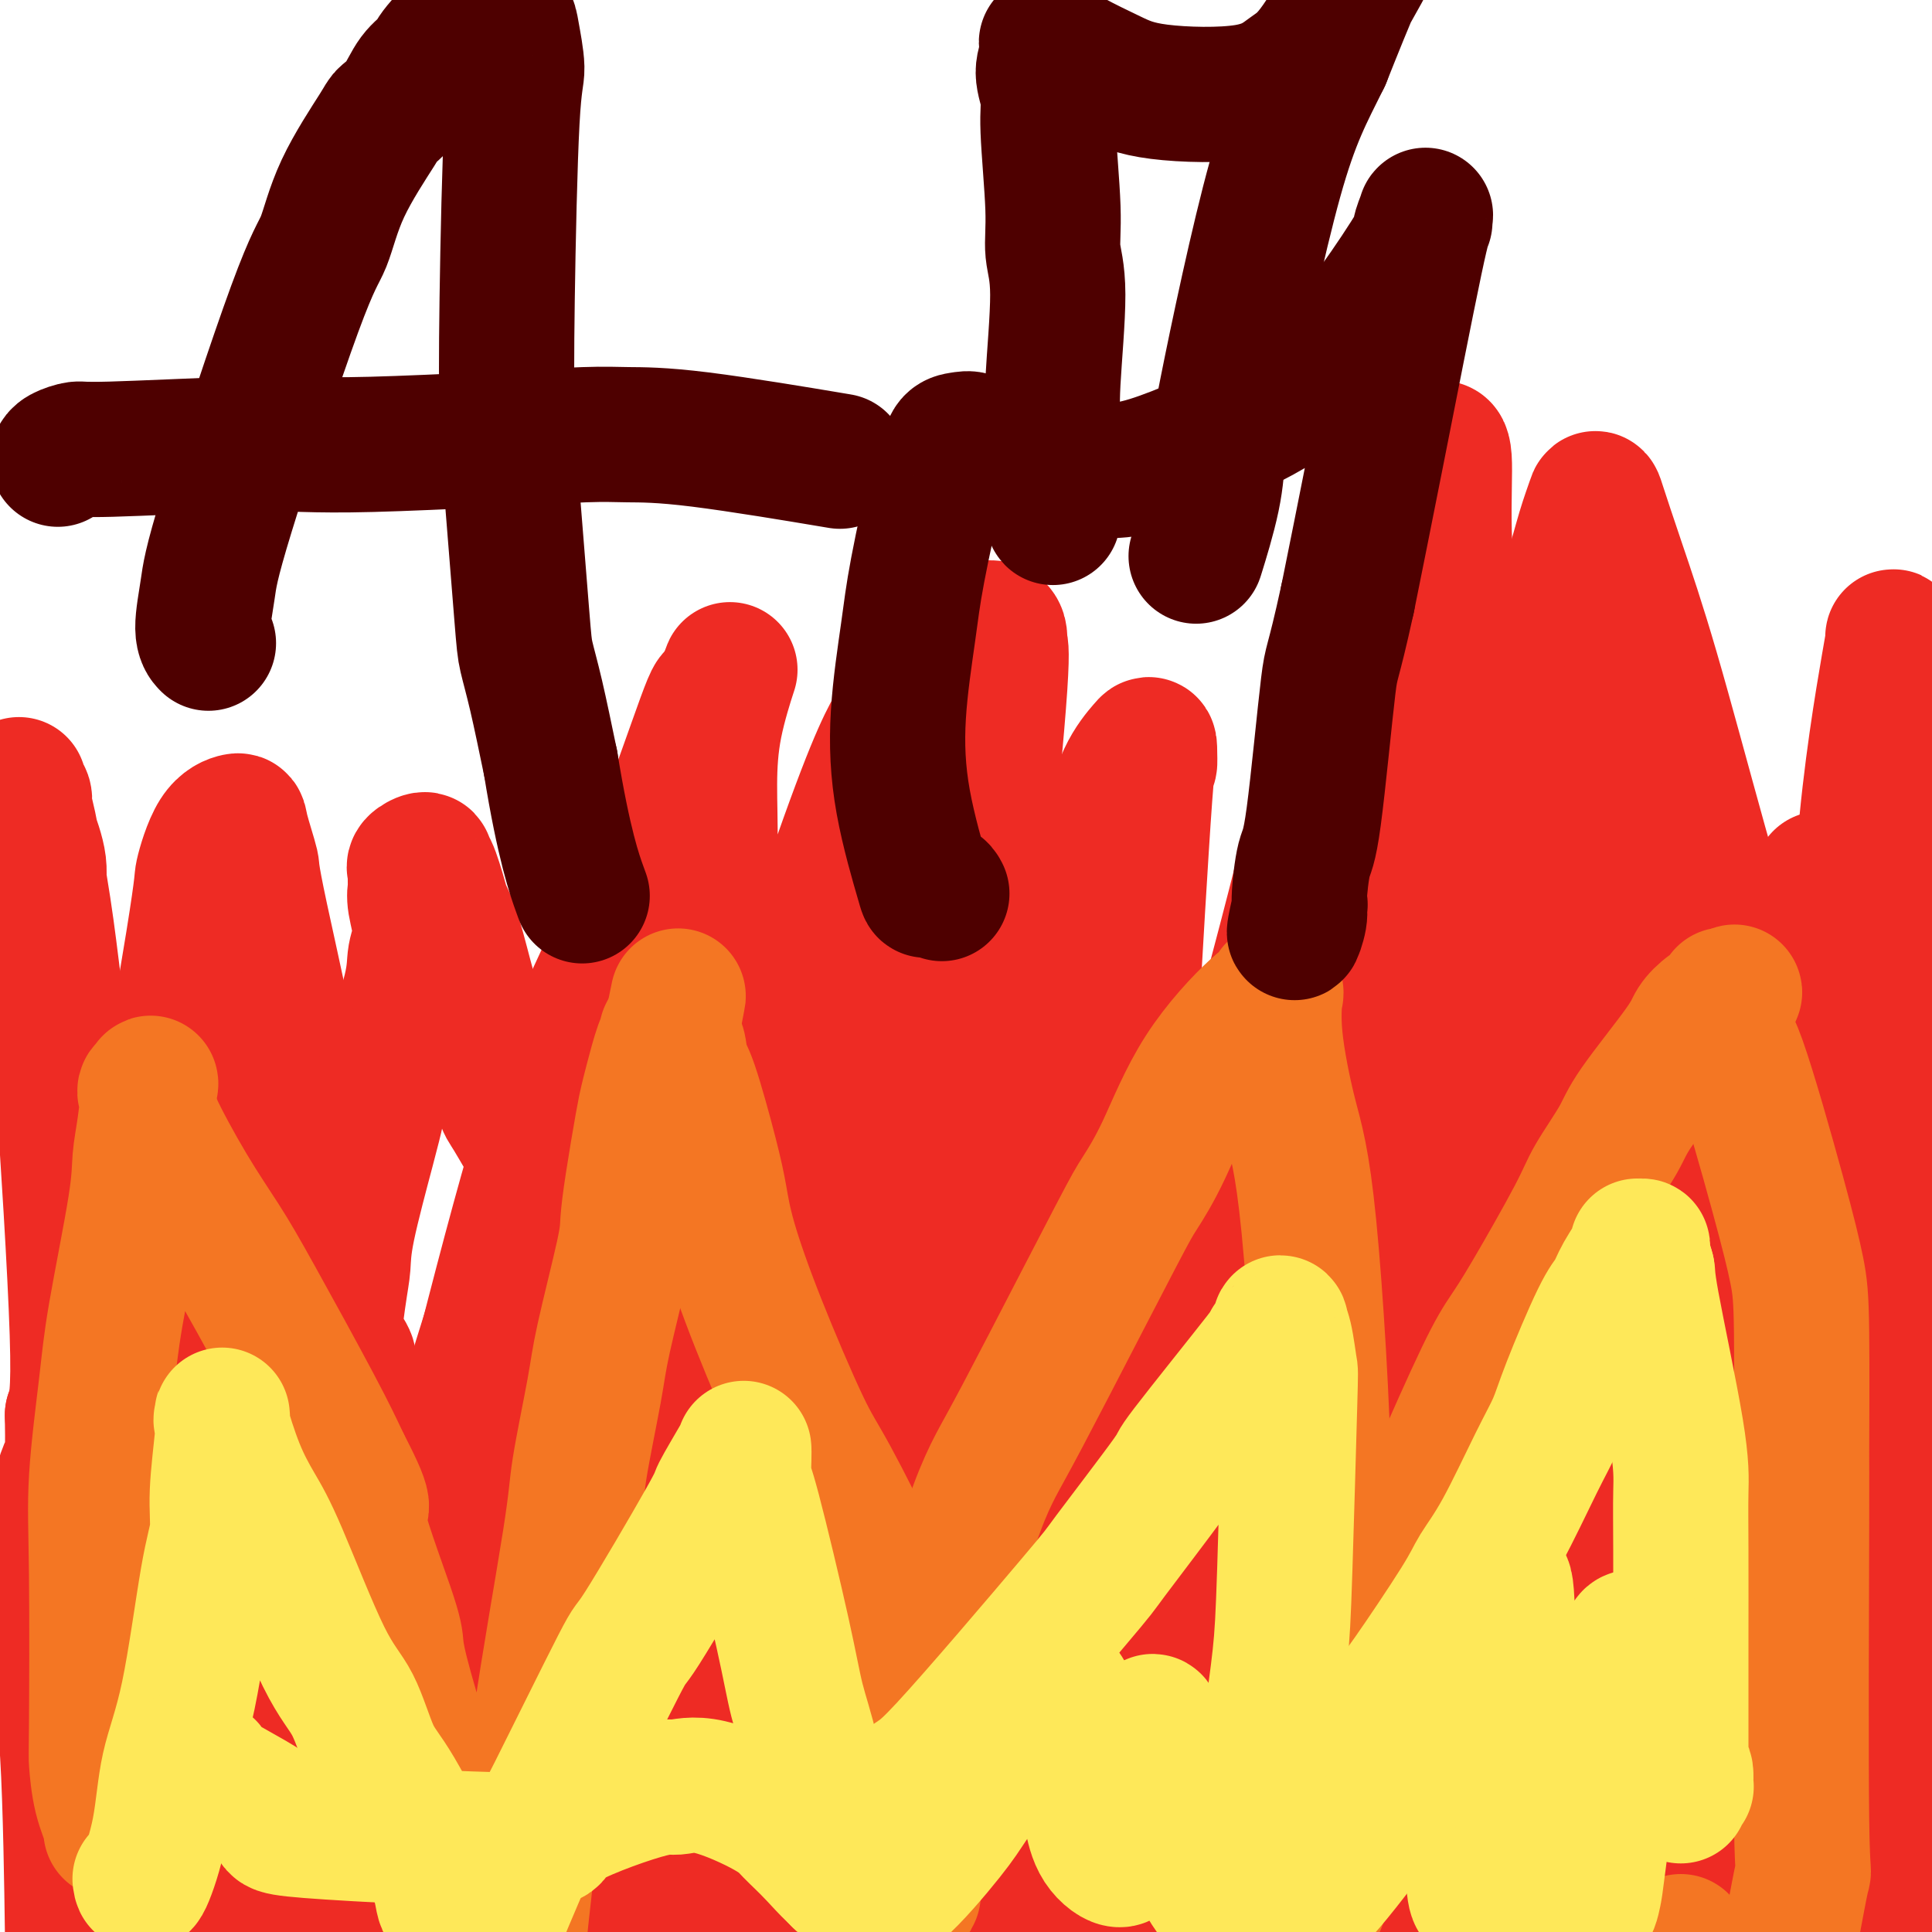
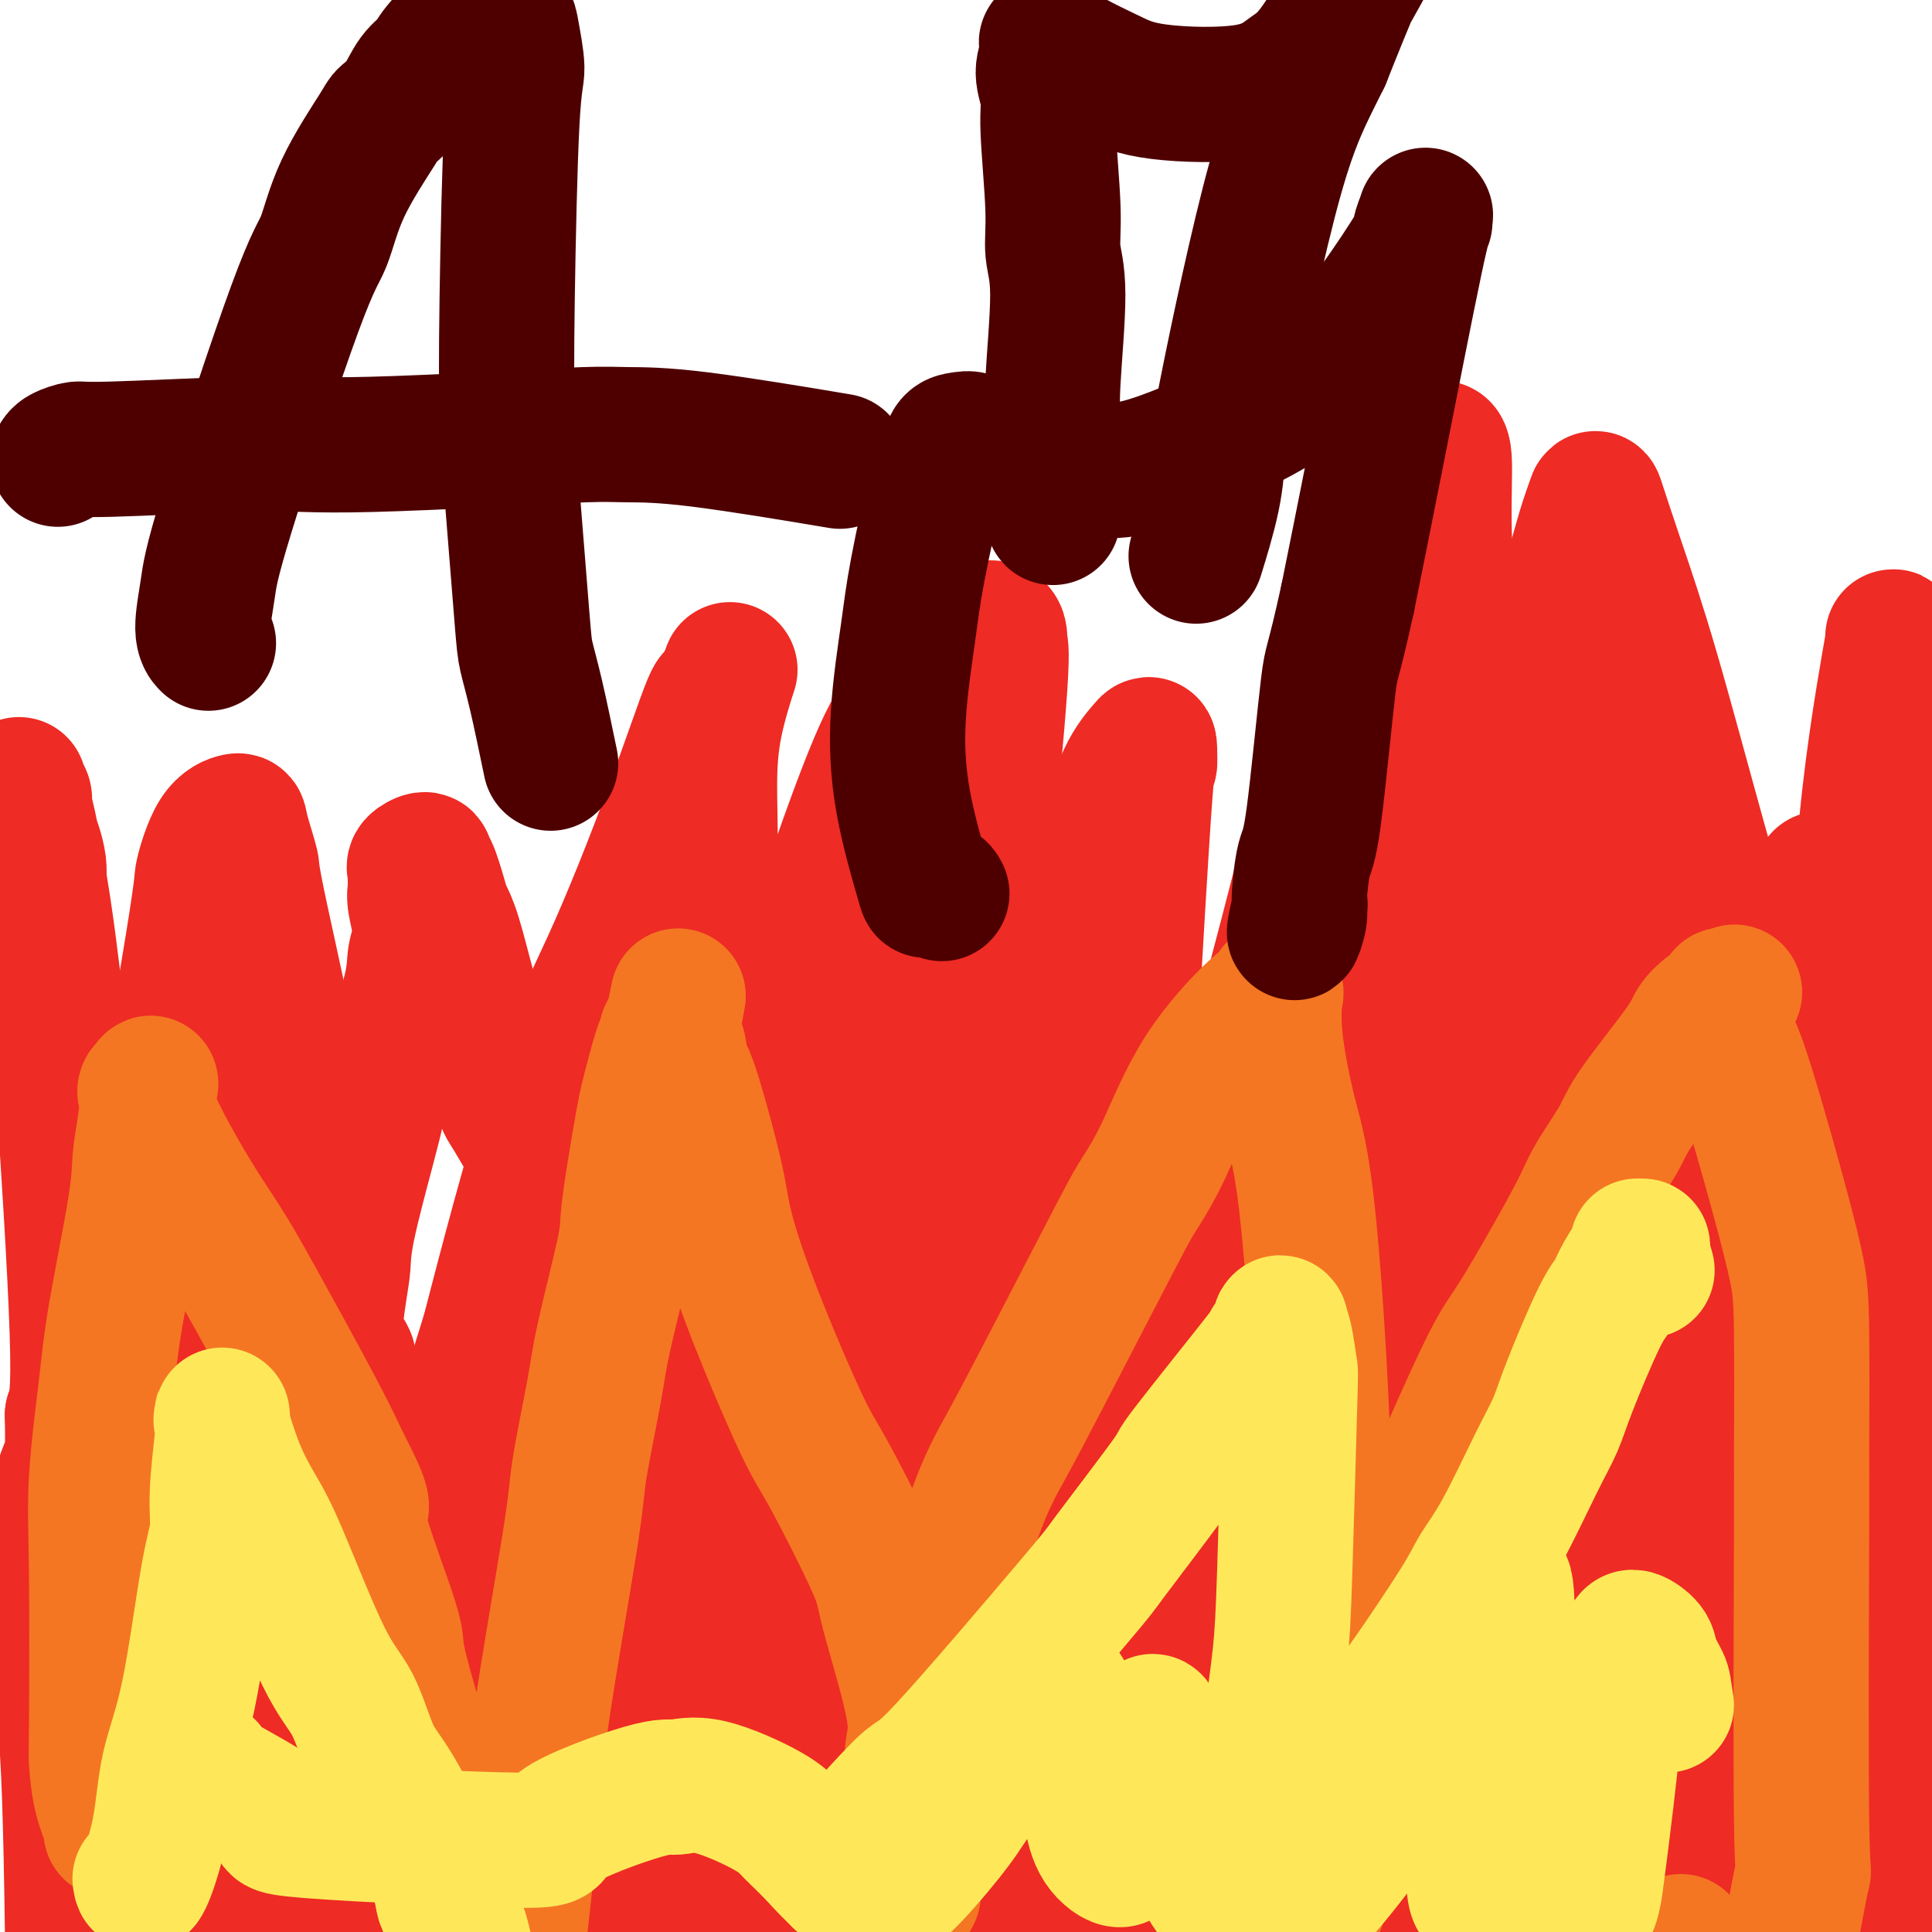
<svg xmlns="http://www.w3.org/2000/svg" viewBox="0 0 400 400" version="1.1">
  <g fill="none" stroke="#EE2B24" stroke-width="28" stroke-linecap="round" stroke-linejoin="round">
    <path d="M16,395c0.030,0.006 0.059,0.011 0,0c-0.059,-0.011 -0.207,-0.040 0,-1c0.207,-0.960 0.768,-2.853 1,-3c0.232,-0.147 0.133,1.451 1,-9c0.867,-10.451 2.700,-32.951 4,-50c1.300,-17.049 2.069,-28.648 3,-39c0.931,-10.352 2.026,-19.457 5,-38c2.974,-18.543 7.828,-46.523 10,-60c2.172,-13.477 1.662,-12.450 2,-14c0.338,-1.550 1.525,-5.677 3,-8c1.475,-2.323 3.239,-2.843 4,-3c0.761,-0.157 0.518,0.050 1,2c0.482,1.950 1.689,5.643 2,7c0.311,1.357 -0.275,0.379 2,11c2.275,10.621 7.409,32.840 10,51c2.591,18.160 2.639,32.261 4,48c1.361,15.739 4.035,33.116 5,55c0.965,21.884 0.221,48.276 0,59c-0.221,10.724 0.080,5.781 0,4c-0.080,-1.781 -0.540,-0.401 -1,0c-0.460,0.401 -0.920,-0.176 0,-4c0.920,-3.824 3.219,-10.894 4,-15c0.781,-4.106 0.045,-5.247 6,-32c5.955,-26.753 18.601,-79.116 27,-109c8.399,-29.884 12.550,-37.288 17,-47c4.450,-9.712 9.198,-21.730 13,-32c3.802,-10.270 6.658,-18.791 8,-22c1.342,-3.209 1.171,-1.104 1,1" />
    <path d="M148,147c6.067,-15.915 1.734,-5.701 0,3c-1.734,8.701 -0.868,15.891 -1,25c-0.132,9.109 -1.261,20.138 -3,31c-1.739,10.862 -4.089,21.555 -7,40c-2.911,18.445 -6.385,44.640 -8,57c-1.615,12.360 -1.372,10.884 -1,12c0.372,1.116 0.874,4.825 1,6c0.126,1.175 -0.124,-0.185 0,-1c0.124,-0.815 0.621,-1.085 2,-5c1.379,-3.915 3.639,-11.476 5,-17c1.361,-5.524 1.822,-9.011 9,-32c7.178,-22.989 21.071,-65.479 29,-88c7.929,-22.521 9.893,-25.071 12,-29c2.107,-3.929 4.358,-9.237 8,-13c3.642,-3.763 8.676,-5.982 11,-6c2.324,-0.018 1.936,2.166 2,3c0.064,0.834 0.578,0.318 0,9c-0.578,8.682 -2.247,26.560 -4,40c-1.753,13.440 -3.588,22.440 -5,31c-1.412,8.560 -2.400,16.680 -4,33c-1.600,16.320 -3.812,40.842 -5,53c-1.188,12.158 -1.351,11.953 -2,14c-0.649,2.047 -1.785,6.346 -2,12c-0.215,5.654 0.489,12.664 1,16c0.511,3.336 0.827,2.999 1,3c0.173,0.001 0.201,0.340 0,1c-0.201,0.660 -0.631,1.641 0,-2c0.631,-3.641 2.324,-11.903 4,-20c1.676,-8.097 3.336,-16.028 6,-27c2.664,-10.972 6.332,-24.986 10,-39" />
    <path d="M207,257c6.900,-28.404 14.150,-55.913 18,-70c3.850,-14.087 4.300,-14.753 5,-17c0.700,-2.247 1.651,-6.075 3,-9c1.349,-2.925 3.097,-4.949 4,-6c0.903,-1.051 0.960,-1.131 1,0c0.040,1.131 0.062,3.472 0,3c-0.062,-0.472 -0.209,-3.759 -1,7c-0.791,10.759 -2.227,35.563 -3,49c-0.773,13.437 -0.885,15.506 -1,25c-0.115,9.494 -0.235,26.413 0,35c0.235,8.587 0.823,8.842 1,11c0.177,2.158 -0.059,6.220 0,8c0.059,1.780 0.411,1.279 1,0c0.589,-1.279 1.414,-3.337 2,-3c0.586,0.337 0.933,3.069 6,-13c5.067,-16.069 14.854,-50.939 21,-74c6.146,-23.061 8.651,-34.312 12,-46c3.349,-11.688 7.542,-23.814 11,-35c3.458,-11.186 6.179,-21.431 8,-26c1.821,-4.569 2.740,-3.460 3,-3c0.260,0.460 -0.141,0.272 0,0c0.141,-0.272 0.823,-0.628 1,2c0.177,2.628 -0.149,8.241 0,15c0.149,6.759 0.775,14.665 1,20c0.225,5.335 0.050,8.101 2,27c1.950,18.899 6.025,53.932 9,77c2.975,23.068 4.849,34.173 7,45c2.151,10.827 4.579,21.377 6,30c1.421,8.623 1.835,15.321 2,18c0.165,2.679 0.083,1.340 0,0" />
    <path d="M326,327c2.448,15.166 1.069,6.580 -1,-4c-2.069,-10.580 -4.829,-23.155 -7,-47c-2.171,-23.845 -3.753,-58.960 -4,-79c-0.247,-20.040 0.841,-25.005 2,-33c1.159,-7.995 2.389,-19.018 4,-27c1.611,-7.982 3.605,-12.921 5,-17c1.395,-4.079 2.192,-7.299 3,-10c0.808,-2.701 1.626,-4.883 2,-6c0.374,-1.117 0.304,-1.168 1,1c0.696,2.168 2.156,6.557 4,12c1.844,5.443 4.070,11.941 7,22c2.930,10.059 6.564,23.678 10,36c3.436,12.322 6.674,23.348 13,46c6.326,22.652 15.741,56.931 20,73c4.259,16.069 3.362,13.929 3,13c-0.362,-0.929 -0.189,-0.646 0,1c0.189,1.646 0.394,4.657 0,-2c-0.394,-6.657 -1.387,-22.981 -2,-38c-0.613,-15.019 -0.844,-28.734 -1,-44c-0.156,-15.266 -0.235,-32.082 1,-48c1.235,-15.918 3.784,-30.936 5,-38c1.216,-7.064 1.100,-6.174 1,-6c-0.100,0.174 -0.182,-0.369 0,0c0.182,0.369 0.629,1.651 1,5c0.371,3.349 0.665,8.766 1,12c0.335,3.234 0.711,4.287 5,28c4.289,23.713 12.490,70.088 16,96c3.510,25.912 2.330,31.361 2,40c-0.330,8.639 0.192,20.468 0,28c-0.192,7.532 -1.096,10.766 -2,14" />
    <path d="M415,355c-1.671,15.285 -5.850,12.498 -9,11c-3.150,-1.498 -5.273,-1.708 -7,-2c-1.727,-0.292 -3.060,-0.665 -7,-7c-3.940,-6.335 -10.489,-18.631 -15,-28c-4.511,-9.369 -6.986,-15.811 -10,-23c-3.014,-7.189 -6.568,-15.125 -9,-28c-2.432,-12.875 -3.741,-30.691 -4,-39c-0.259,-8.309 0.533,-7.113 1,-8c0.467,-0.887 0.609,-3.857 1,-5c0.391,-1.143 1.032,-0.459 2,1c0.968,1.459 2.263,3.693 3,5c0.737,1.307 0.915,1.689 5,11c4.085,9.311 12.077,27.553 17,38c4.923,10.447 6.779,13.100 9,17c2.221,3.900 4.809,9.046 7,13c2.191,3.954 3.986,6.717 5,9c1.014,2.283 1.247,4.085 1,3c-0.247,-1.085 -0.974,-5.058 -2,-7c-1.026,-1.942 -2.350,-1.854 -7,-19c-4.650,-17.146 -12.625,-51.527 -16,-70c-3.375,-18.473 -2.150,-21.037 -2,-26c0.150,-4.963 -0.776,-12.325 -1,-16c-0.224,-3.675 0.253,-3.661 0,-2c-0.253,1.661 -1.235,4.971 -2,6c-0.765,1.029 -1.312,-0.221 0,18c1.312,18.221 4.483,55.914 7,79c2.517,23.086 4.382,31.564 6,39c1.618,7.436 2.990,13.828 4,19c1.010,5.172 1.656,9.123 2,12c0.344,2.877 0.384,4.679 0,5c-0.384,0.321 -1.192,-0.840 -2,-2" />
    <path d="M392,359c-0.327,0.173 -0.144,1.605 -6,-11c-5.856,-12.605 -17.752,-39.247 -24,-57c-6.248,-17.753 -6.849,-26.618 -8,-33c-1.151,-6.382 -2.851,-10.283 -4,-17c-1.149,-6.717 -1.745,-16.252 -2,-21c-0.255,-4.748 -0.167,-4.711 0,-4c0.167,0.711 0.413,2.096 0,0c-0.413,-2.096 -1.485,-7.671 0,2c1.485,9.671 5.526,34.589 8,48c2.474,13.411 3.382,15.313 6,23c2.618,7.687 6.946,21.157 9,28c2.054,6.843 1.832,7.060 2,8c0.168,0.940 0.724,2.605 0,1c-0.724,-1.605 -2.729,-6.478 -5,-12c-2.271,-5.522 -4.807,-11.692 -7,-19c-2.193,-7.308 -4.043,-15.753 -7,-30c-2.957,-14.247 -7.019,-34.294 -9,-46c-1.981,-11.706 -1.879,-15.069 -2,-18c-0.121,-2.931 -0.463,-5.430 -2,-10c-1.537,-4.570 -4.268,-11.210 -6,-15c-1.732,-3.790 -2.464,-4.728 -3,-6c-0.536,-1.272 -0.875,-2.876 -2,-5c-1.125,-2.124 -3.034,-4.769 -4,-6c-0.966,-1.231 -0.988,-1.050 -1,-1c-0.012,0.050 -0.015,-0.031 0,0c0.015,0.031 0.048,0.174 0,0c-0.048,-0.174 -0.178,-0.665 0,0c0.178,0.665 0.663,2.487 1,3c0.337,0.513 0.525,-0.282 3,6c2.475,6.282 7.238,19.641 12,33" />
    <path d="M341,200c3.932,10.380 6.261,15.829 8,20c1.739,4.171 2.888,7.062 5,14c2.112,6.938 5.188,17.923 7,24c1.812,6.077 2.361,7.246 3,10c0.639,2.754 1.368,7.093 2,10c0.632,2.907 1.166,4.383 2,9c0.834,4.617 1.969,12.375 2,16c0.031,3.625 -1.042,3.116 -1,4c0.042,0.884 1.198,3.160 -2,2c-3.198,-1.160 -10.751,-5.757 -16,-12c-5.249,-6.243 -8.194,-14.131 -11,-20c-2.806,-5.869 -5.473,-9.718 -9,-24c-3.527,-14.282 -7.912,-38.996 -10,-54c-2.088,-15.004 -1.877,-20.298 -2,-25c-0.123,-4.702 -0.578,-8.812 -1,-14c-0.422,-5.188 -0.811,-11.455 -1,-14c-0.189,-2.545 -0.178,-1.368 0,-1c0.178,0.368 0.524,-0.074 1,1c0.476,1.074 1.084,3.663 2,7c0.916,3.337 2.141,7.420 3,10c0.859,2.580 1.353,3.656 5,17c3.647,13.344 10.447,38.956 15,55c4.553,16.044 6.860,22.522 9,29c2.140,6.478 4.114,12.957 7,21c2.886,8.043 6.684,17.650 8,21c1.316,3.350 0.151,0.445 0,0c-0.151,-0.445 0.712,1.572 -1,-1c-1.712,-2.572 -5.999,-9.731 -9,-16c-3.001,-6.269 -4.714,-11.648 -7,-19c-2.286,-7.352 -5.143,-16.676 -8,-26" />
    <path d="M342,244c-2.829,-9.336 -2.402,-10.176 -4,-16c-1.598,-5.824 -5.222,-16.631 -7,-22c-1.778,-5.369 -1.712,-5.301 -2,-6c-0.288,-0.699 -0.932,-2.164 -2,-3c-1.068,-0.836 -2.561,-1.043 -3,0c-0.439,1.043 0.175,3.337 0,5c-0.175,1.663 -1.139,2.697 1,12c2.139,9.303 7.383,26.877 17,50c9.617,23.123 23.609,51.796 32,69c8.391,17.204 11.182,22.940 13,29c1.818,6.060 2.662,12.446 3,15c0.338,2.554 0.169,1.277 0,0" />
    <path d="M300,237c-0.065,-0.117 -0.129,-0.233 0,0c0.129,0.233 0.452,0.816 0,-1c-0.452,-1.816 -1.679,-6.032 -3,-10c-1.321,-3.968 -2.735,-7.689 -4,-11c-1.265,-3.311 -2.381,-6.211 -4,-12c-1.619,-5.789 -3.741,-14.467 -5,-19c-1.259,-4.533 -1.653,-4.921 -2,-6c-0.347,-1.079 -0.645,-2.850 -1,-4c-0.355,-1.150 -0.766,-1.679 -1,-2c-0.234,-0.321 -0.291,-0.434 0,1c0.291,1.434 0.929,4.415 1,5c0.071,0.585 -0.426,-1.227 1,13c1.426,14.227 4.775,44.493 7,65c2.225,20.507 3.325,31.254 4,40c0.675,8.746 0.927,15.489 1,24c0.073,8.511 -0.031,18.788 0,23c0.031,4.212 0.196,2.358 0,1c-0.196,-1.358 -0.754,-2.219 -1,-1c-0.246,1.219 -0.181,4.518 -1,-5c-0.819,-9.518 -2.521,-31.855 -3,-50c-0.479,-18.145 0.264,-32.100 1,-46c0.736,-13.900 1.464,-27.747 5,-45c3.536,-17.253 9.882,-37.912 13,-47c3.118,-9.088 3.010,-6.606 3,-6c-0.010,0.606 0.077,-0.666 0,0c-0.077,0.666 -0.319,3.270 -1,9c-0.681,5.730 -1.801,14.588 -2,22c-0.199,7.412 0.523,13.380 -2,38c-2.523,24.620 -8.292,67.891 -12,91c-3.708,23.109 -5.354,26.054 -7,29" />
    <path d="M287,333c-3.773,21.222 -3.706,14.276 -4,14c-0.294,-0.276 -0.947,6.117 -3,7c-2.053,0.883 -5.504,-3.745 -7,-11c-1.496,-7.255 -1.036,-17.138 -1,-26c0.036,-8.862 -0.351,-16.703 5,-36c5.351,-19.297 16.441,-50.048 22,-65c5.559,-14.952 5.585,-14.103 6,-16c0.415,-1.897 1.217,-6.541 2,-9c0.783,-2.459 1.548,-2.734 0,0c-1.548,2.734 -5.409,8.478 -13,27c-7.591,18.522 -18.911,49.824 -25,68c-6.089,18.176 -6.947,23.227 -8,28c-1.053,4.773 -2.302,9.267 -3,13c-0.698,3.733 -0.846,6.706 -1,8c-0.154,1.294 -0.314,0.908 0,0c0.314,-0.908 1.103,-2.337 1,-2c-0.103,0.337 -1.097,2.439 2,-9c3.097,-11.439 10.284,-36.418 16,-54c5.716,-17.582 9.960,-27.766 13,-35c3.040,-7.234 4.877,-11.517 7,-16c2.123,-4.483 4.531,-9.167 5,-10c0.469,-0.833 -1.002,2.183 -1,2c0.002,-0.183 1.478,-3.566 -5,9c-6.478,12.566 -20.909,41.082 -32,62c-11.091,20.918 -18.843,34.237 -26,47c-7.157,12.763 -13.719,24.970 -20,37c-6.281,12.030 -12.282,23.884 -15,29c-2.718,5.116 -2.155,3.493 -2,3c0.155,-0.493 -0.099,0.145 0,-1c0.099,-1.145 0.549,-4.072 1,-7" />
    <path d="M201,390c2.154,-12.172 7.037,-38.603 10,-57c2.963,-18.397 4.004,-28.761 5,-38c0.996,-9.239 1.948,-17.355 1,-27c-0.948,-9.645 -3.795,-20.820 -6,-27c-2.205,-6.180 -3.767,-7.366 -5,-8c-1.233,-0.634 -2.137,-0.716 -5,-4c-2.863,-3.284 -7.685,-9.771 -14,10c-6.315,19.771 -14.124,65.798 -18,90c-3.876,24.202 -3.817,26.577 -4,31c-0.183,4.423 -0.606,10.894 -1,15c-0.394,4.106 -0.760,5.847 -1,7c-0.240,1.153 -0.353,1.719 0,1c0.353,-0.719 1.172,-2.724 2,-7c0.828,-4.276 1.664,-10.822 2,-16c0.336,-5.178 0.172,-8.988 3,-32c2.828,-23.012 8.648,-65.227 12,-86c3.352,-20.773 4.236,-20.103 5,-23c0.764,-2.897 1.408,-9.361 2,-14c0.592,-4.639 1.130,-7.452 1,-8c-0.130,-0.548 -0.930,1.168 -1,1c-0.070,-0.168 0.590,-2.220 -2,7c-2.590,9.220 -8.432,29.711 -12,46c-3.568,16.289 -4.863,28.374 -6,37c-1.137,8.626 -2.114,13.792 -3,19c-0.886,5.208 -1.679,10.459 -2,15c-0.321,4.541 -0.169,8.371 0,9c0.169,0.629 0.355,-1.945 0,-2c-0.355,-0.055 -1.249,2.408 2,-12c3.249,-14.408 10.643,-45.688 16,-66c5.357,-20.312 8.679,-29.656 12,-39" />
    <path d="M194,212c5.519,-21.388 4.317,-15.358 5,-17c0.683,-1.642 3.252,-10.958 4,-14c0.748,-3.042 -0.323,0.188 0,0c0.323,-0.188 2.042,-3.794 -2,6c-4.042,9.794 -13.844,32.989 -20,52c-6.156,19.011 -8.667,33.838 -12,49c-3.333,15.162 -7.490,30.660 -10,43c-2.510,12.340 -3.374,21.521 -6,33c-2.626,11.479 -7.016,25.257 -9,32c-1.984,6.743 -1.564,6.450 0,-4c1.564,-10.450 4.271,-31.059 7,-47c2.729,-15.941 5.481,-27.215 8,-39c2.519,-11.785 4.805,-24.080 9,-40c4.195,-15.920 10.298,-35.463 13,-44c2.702,-8.537 2.002,-6.066 2,-6c-0.002,0.066 0.695,-2.272 0,0c-0.695,2.272 -2.783,9.153 -5,17c-2.217,7.847 -4.563,16.660 -8,29c-3.437,12.340 -7.964,28.206 -11,42c-3.036,13.794 -4.582,25.515 -8,38c-3.418,12.485 -8.708,25.732 -11,33c-2.292,7.268 -1.587,8.556 -3,5c-1.413,-3.556 -4.946,-11.958 -7,-21c-2.054,-9.042 -2.631,-18.726 -3,-30c-0.369,-11.274 -0.530,-24.139 -1,-35c-0.470,-10.861 -1.247,-19.720 -1,-30c0.247,-10.280 1.520,-21.982 2,-26c0.480,-4.018 0.168,-0.351 0,0c-0.168,0.351 -0.191,-2.614 0,1c0.191,3.614 0.595,13.807 1,24" />
    <path d="M128,263c0.268,8.117 0.437,15.911 1,22c0.563,6.089 1.519,10.474 2,16c0.481,5.526 0.486,12.192 1,15c0.514,2.808 1.537,1.756 2,1c0.463,-0.756 0.366,-1.217 1,-2c0.634,-0.783 1.999,-1.888 4,-9c2.001,-7.112 4.639,-20.231 6,-28c1.361,-7.769 1.444,-10.189 2,-14c0.556,-3.811 1.585,-9.012 1,-11c-0.585,-1.988 -2.785,-0.763 -4,-1c-1.215,-0.237 -1.444,-1.937 -7,18c-5.556,19.937 -16.439,61.511 -22,84c-5.561,22.489 -5.798,25.893 -7,32c-1.202,6.107 -3.367,14.918 -5,21c-1.633,6.082 -2.732,9.434 -3,8c-0.268,-1.434 0.296,-7.655 1,-16c0.704,-8.345 1.547,-18.815 2,-28c0.453,-9.185 0.515,-17.084 2,-35c1.485,-17.916 4.393,-45.850 6,-59c1.607,-13.150 1.914,-11.517 2,-13c0.086,-1.483 -0.049,-6.082 0,-8c0.049,-1.918 0.281,-1.157 0,0c-0.281,1.157 -1.076,2.709 -2,2c-0.924,-0.709 -1.977,-3.678 -6,7c-4.023,10.678 -11.015,35.002 -15,50c-3.985,14.998 -4.963,20.668 -6,27c-1.037,6.332 -2.134,13.326 -4,19c-1.866,5.674 -4.502,10.028 -6,11c-1.498,0.972 -1.856,-1.436 -3,-5c-1.144,-3.564 -3.072,-8.282 -5,-13" />
    <path d="M66,354c-2.079,-4.000 -3.278,-5.000 -7,-20c-3.722,-15.000 -9.967,-44.000 -13,-62c-3.033,-18.000 -2.854,-24.999 -3,-31c-0.146,-6.001 -0.618,-11.005 -1,-16c-0.382,-4.995 -0.674,-9.982 -1,-12c-0.326,-2.018 -0.684,-1.069 -1,-1c-0.316,0.069 -0.589,-0.743 -1,2c-0.411,2.743 -0.961,9.040 -1,15c-0.039,5.960 0.433,11.583 1,15c0.567,3.417 1.230,4.628 2,22c0.770,17.372 1.647,50.907 2,65c0.353,14.093 0.183,8.745 0,7c-0.183,-1.745 -0.380,0.112 0,0c0.380,-0.112 1.338,-2.193 2,-6c0.662,-3.807 1.028,-9.339 2,-15c0.972,-5.661 2.548,-11.451 5,-27c2.452,-15.549 5.779,-40.855 8,-53c2.221,-12.145 3.337,-11.128 4,-13c0.663,-1.872 0.874,-6.634 1,-8c0.126,-1.366 0.166,0.665 -1,5c-1.166,4.335 -3.538,10.975 -6,17c-2.462,6.025 -5.015,11.436 -9,33c-3.985,21.564 -9.404,59.281 -12,79c-2.596,19.719 -2.370,21.441 -2,25c0.370,3.559 0.884,8.957 1,13c0.116,4.043 -0.165,6.733 0,9c0.165,2.267 0.776,4.113 1,6c0.224,1.887 0.060,3.816 0,-1c-0.060,-4.816 -0.017,-16.376 0,-27c0.017,-10.624 0.009,-20.312 0,-30" />
    <path d="M37,345c0.182,-13.171 0.636,-17.097 1,-22c0.364,-4.903 0.637,-10.782 1,-15c0.363,-4.218 0.815,-6.775 1,-8c0.185,-1.225 0.104,-1.120 0,0c-0.104,1.120 -0.232,3.254 0,6c0.232,2.746 0.824,6.105 2,12c1.176,5.895 2.934,14.327 4,20c1.066,5.673 1.438,8.585 4,17c2.562,8.415 7.314,22.331 10,28c2.686,5.669 3.306,3.092 4,3c0.694,-0.092 1.461,2.303 6,-2c4.539,-4.303 12.849,-15.302 19,-24c6.151,-8.698 10.142,-15.093 13,-20c2.858,-4.907 4.584,-8.325 9,-14c4.416,-5.675 11.522,-13.606 16,-17c4.478,-3.394 6.328,-2.251 8,-3c1.672,-0.749 3.168,-3.389 7,3c3.832,6.389 10.002,21.807 14,33c3.998,11.193 5.823,18.159 8,27c2.177,8.841 4.705,19.556 6,27c1.295,7.444 1.356,11.616 2,18c0.644,6.384 1.870,14.978 2,19c0.130,4.022 -0.835,3.470 -1,4c-0.165,0.530 0.469,2.141 0,1c-0.469,-1.141 -2.043,-5.035 -4,-10c-1.957,-4.965 -4.298,-11.002 -7,-18c-2.702,-6.998 -5.766,-14.958 -11,-27c-5.234,-12.042 -12.640,-28.165 -16,-36c-3.360,-7.835 -2.674,-7.381 -3,-8c-0.326,-0.619 -1.663,-2.309 -3,-4" />
    <path d="M129,335c-6.855,-15.778 -1.994,-4.223 0,0c1.994,4.223 1.119,1.113 2,1c0.881,-0.113 3.517,2.770 4,4c0.483,1.230 -1.188,0.806 12,9c13.188,8.194 41.233,25.005 56,33c14.767,7.995 16.256,7.175 21,8c4.744,0.825 12.744,3.295 20,4c7.256,0.705 13.768,-0.354 18,-5c4.232,-4.646 6.183,-12.879 6,-17c-0.183,-4.121 -2.500,-4.130 -5,-5c-2.500,-0.870 -5.182,-2.603 -8,-4c-2.818,-1.397 -5.773,-2.460 -14,-2c-8.227,0.460 -21.727,2.441 -29,4c-7.273,1.559 -8.321,2.696 -11,4c-2.679,1.304 -6.990,2.775 -10,4c-3.010,1.225 -4.720,2.203 -7,5c-2.280,2.797 -5.131,7.412 -7,10c-1.869,2.588 -2.757,3.150 5,6c7.757,2.850 24.159,7.987 35,11c10.841,3.013 16.121,3.900 23,4c6.879,0.100 15.357,-0.587 21,-1c5.643,-0.413 8.451,-0.550 14,-3c5.549,-2.450 13.839,-7.212 18,-11c4.161,-3.788 4.191,-6.604 5,-9c0.809,-2.396 2.396,-4.374 -2,-9c-4.396,-4.626 -14.775,-11.900 -22,-16c-7.225,-4.100 -11.298,-5.027 -15,-6c-3.702,-0.973 -7.035,-1.993 -13,-3c-5.965,-1.007 -14.561,-2.002 -19,-2c-4.439,0.002 -4.719,1.001 -5,2" />
    <path d="M222,351c-3.703,0.284 -0.961,0.996 -1,1c-0.039,0.004 -2.858,-0.698 1,4c3.858,4.698 14.393,14.798 22,20c7.607,5.202 12.287,5.508 17,7c4.713,1.492 9.461,4.171 18,6c8.539,1.829 20.871,2.809 27,2c6.129,-0.809 6.057,-3.406 9,-4c2.943,-0.594 8.902,0.816 4,-9c-4.902,-9.816 -20.664,-30.858 -29,-40c-8.336,-9.142 -9.247,-6.384 -16,-6c-6.753,0.384 -19.347,-1.608 -26,-2c-6.653,-0.392 -7.366,0.814 -9,2c-1.634,1.186 -4.189,2.351 -6,3c-1.811,0.649 -2.880,0.781 -2,4c0.880,3.219 3.707,9.525 8,14c4.293,4.475 10.052,7.117 15,10c4.948,2.883 9.086,6.005 20,9c10.914,2.995 28.605,5.861 38,6c9.395,0.139 10.495,-2.449 13,-6c2.505,-3.551 6.414,-8.065 9,-13c2.586,-4.935 3.848,-10.293 3,-20c-0.848,-9.707 -3.804,-23.765 -6,-31c-2.196,-7.235 -3.630,-7.647 -5,-10c-1.370,-2.353 -2.676,-6.647 -6,-6c-3.324,0.647 -8.667,6.233 -11,12c-2.333,5.767 -1.655,11.714 -2,17c-0.345,5.286 -1.711,9.912 3,21c4.711,11.088 15.499,28.639 22,37c6.501,8.361 8.715,7.532 12,8c3.285,0.468 7.643,2.234 12,4" />
    <path d="M356,391c7.811,1.620 15.338,-0.330 19,-3c3.662,-2.670 3.459,-6.061 4,-9c0.541,-2.939 1.827,-5.427 -1,-15c-2.827,-9.573 -9.768,-26.230 -14,-35c-4.232,-8.770 -5.754,-9.654 -7,-12c-1.246,-2.346 -2.216,-6.153 -4,-6c-1.784,0.153 -4.381,4.268 -6,6c-1.619,1.732 -2.259,1.081 1,20c3.259,18.919 10.417,57.407 14,74c3.583,16.593 3.590,11.291 4,11c0.410,-0.291 1.221,4.429 3,6c1.779,1.571 4.524,-0.006 6,-3c1.476,-2.994 1.682,-7.405 2,-11c0.318,-3.595 0.746,-6.375 -2,-18c-2.746,-11.625 -8.667,-32.095 -12,-43c-3.333,-10.905 -4.078,-12.245 -5,-15c-0.922,-2.755 -2.022,-6.924 -3,-10c-0.978,-3.076 -1.835,-5.059 -2,-5c-0.165,0.059 0.362,2.158 0,2c-0.362,-0.158 -1.615,-2.574 1,7c2.615,9.574 9.096,31.137 14,44c4.904,12.863 8.231,17.026 12,22c3.769,4.974 7.981,10.761 11,15c3.019,4.239 4.847,6.931 8,7c3.153,0.069 7.632,-2.485 9,-6c1.368,-3.515 -0.377,-7.992 -2,-13c-1.623,-5.008 -3.126,-10.549 -6,-20c-2.874,-9.451 -7.120,-22.814 -10,-30c-2.880,-7.186 -4.394,-8.196 -6,-10c-1.606,-1.804 -3.303,-4.402 -5,-7" />
    <path d="M379,334c-3.402,-4.060 -6.408,-5.709 -9,-6c-2.592,-0.291 -4.770,0.777 -7,3c-2.230,2.223 -4.512,5.599 -6,8c-1.488,2.401 -2.184,3.825 -4,15c-1.816,11.175 -4.754,32.102 -6,44c-1.246,11.898 -0.801,14.767 -1,18c-0.199,3.233 -1.040,6.830 -1,14c0.040,7.170 0.963,17.913 -2,9c-2.963,-8.913 -9.812,-37.480 -14,-66c-4.188,-28.520 -5.715,-56.992 -7,-75c-1.285,-18.008 -2.329,-25.553 -4,-35c-1.671,-9.447 -3.968,-20.797 -5,-28c-1.032,-7.203 -0.799,-10.259 -2,-15c-1.201,-4.741 -3.836,-11.167 -6,-14c-2.164,-2.833 -3.857,-2.071 -6,-2c-2.143,0.071 -4.735,-0.548 -11,2c-6.265,2.548 -16.203,8.263 -22,13c-5.797,4.737 -7.454,8.497 -10,12c-2.546,3.503 -5.982,6.747 -11,16c-5.018,9.253 -11.617,24.513 -15,33c-3.383,8.487 -3.548,10.201 -4,13c-0.452,2.799 -1.189,6.682 -2,10c-0.811,3.318 -1.694,6.071 -2,9c-0.306,2.929 -0.034,6.033 0,8c0.034,1.967 -0.170,2.798 3,-1c3.170,-3.798 9.716,-12.224 15,-20c5.284,-7.776 9.307,-14.901 14,-23c4.693,-8.099 10.055,-17.171 14,-25c3.945,-7.829 6.472,-14.414 9,-21" />
    <path d="M277,230c7.883,-14.677 9.091,-16.870 10,-19c0.909,-2.130 1.518,-4.195 2,-6c0.482,-1.805 0.838,-3.348 1,-4c0.162,-0.652 0.129,-0.412 -1,1c-1.129,1.412 -3.354,3.998 -5,6c-1.646,2.002 -2.714,3.422 -10,16c-7.286,12.578 -20.789,36.315 -33,61c-12.211,24.685 -23.129,50.318 -28,62c-4.871,11.682 -3.696,9.414 -4,9c-0.304,-0.414 -2.087,1.026 -3,1c-0.913,-0.026 -0.957,-1.519 3,-10c3.957,-8.481 11.915,-23.950 16,-32c4.085,-8.050 4.296,-8.680 7,-14c2.704,-5.320 7.900,-15.328 10,-20c2.100,-4.672 1.106,-4.007 1,-4c-0.106,0.007 0.678,-0.643 0,0c-0.678,0.643 -2.818,2.580 -7,7c-4.182,4.420 -10.405,11.325 -15,17c-4.595,5.675 -7.560,10.120 -21,26c-13.440,15.880 -37.353,43.194 -49,56c-11.647,12.806 -11.027,11.105 -13,12c-1.973,0.895 -6.539,4.388 -10,7c-3.461,2.612 -5.818,4.343 -12,4c-6.182,-0.343 -16.190,-2.760 -22,-5c-5.810,-2.240 -7.423,-4.301 -9,-6c-1.577,-1.699 -3.117,-3.034 -6,-6c-2.883,-2.966 -7.109,-7.562 -9,-10c-1.891,-2.438 -1.445,-2.719 -1,-3" />
    <path d="M69,376c-4.159,-3.891 -2.057,-1.118 1,1c3.057,2.118 7.068,3.582 12,6c4.932,2.418 10.786,5.789 18,9c7.214,3.211 15.787,6.261 22,9c6.213,2.739 10.065,5.166 18,6c7.935,0.834 19.951,0.076 25,-1c5.049,-1.076 3.130,-2.470 6,-3c2.870,-0.530 10.528,-0.196 2,-5c-8.528,-4.804 -33.244,-14.746 -47,-18c-13.756,-3.254 -16.553,0.179 -22,2c-5.447,1.821 -13.546,2.031 -19,3c-5.454,0.969 -8.264,2.698 -14,5c-5.736,2.302 -14.397,5.178 -19,7c-4.603,1.822 -5.147,2.591 -6,3c-0.853,0.409 -2.015,0.460 -3,1c-0.985,0.540 -1.791,1.570 -2,2c-0.209,0.430 0.181,0.262 0,0c-0.181,-0.262 -0.931,-0.617 1,0c1.931,0.617 6.543,2.208 9,3c2.457,0.792 2.758,0.787 4,1c1.242,0.213 3.424,0.646 5,1c1.576,0.354 2.545,0.630 4,1c1.455,0.370 3.395,0.834 4,1c0.605,0.166 -0.125,0.034 0,0c0.125,-0.034 1.105,0.032 -1,0c-2.105,-0.032 -7.296,-0.160 -12,0c-4.704,0.160 -8.921,0.610 -13,1c-4.079,0.390 -8.021,0.720 -11,1c-2.979,0.280 -4.994,0.508 -8,1c-3.006,0.492 -7.003,1.246 -11,2" />
    <path d="M12,415c-9.133,1.000 -3.967,1.001 -2,1c1.967,-0.001 0.735,-0.003 0,0c-0.735,0.003 -0.974,0.012 1,0c1.974,-0.012 6.160,-0.043 10,0c3.840,0.043 7.333,0.161 10,0c2.667,-0.161 4.508,-0.602 11,-1c6.492,-0.398 17.635,-0.755 23,-1c5.365,-0.245 4.951,-0.380 11,-2c6.049,-1.620 18.562,-4.725 24,-6c5.438,-1.275 3.801,-0.719 4,-1c0.199,-0.281 2.234,-1.399 2,-2c-0.234,-0.601 -2.738,-0.686 -5,-1c-2.262,-0.314 -4.281,-0.856 -6,-1c-1.719,-0.144 -3.137,0.109 -8,0c-4.863,-0.109 -13.169,-0.579 -18,-1c-4.831,-0.421 -6.185,-0.792 -8,-1c-1.815,-0.208 -4.091,-0.252 -7,0c-2.909,0.252 -6.450,0.799 -8,1c-1.550,0.201 -1.107,0.054 -1,0c0.107,-0.054 -0.121,-0.016 0,0c0.121,0.016 0.590,0.008 1,0c0.410,-0.008 0.762,-0.017 2,0c1.238,0.017 3.362,0.060 5,0c1.638,-0.060 2.790,-0.223 7,0c4.210,0.223 11.479,0.830 16,1c4.521,0.170 6.294,-0.099 8,0c1.706,0.099 3.344,0.565 8,1c4.656,0.435 12.330,0.839 17,1c4.670,0.161 6.335,0.081 8,0" />
-     <path d="M117,403c11.920,0.626 6.219,0.689 8,1c1.781,0.311 11.044,0.868 16,1c4.956,0.132 5.605,-0.160 7,0c1.395,0.160 3.536,0.772 8,1c4.464,0.228 11.250,0.072 15,0c3.750,-0.072 4.463,-0.061 7,0c2.537,0.061 6.899,0.172 8,0c1.101,-0.172 -1.057,-0.626 7,-1c8.057,-0.374 26.331,-0.667 35,-1c8.669,-0.333 7.735,-0.706 10,-1c2.265,-0.294 7.728,-0.509 11,-1c3.272,-0.491 4.351,-1.257 9,-2c4.649,-0.743 12.867,-1.464 18,-2c5.133,-0.536 7.180,-0.888 9,-1c1.820,-0.112 3.412,0.015 8,0c4.588,-0.015 12.171,-0.173 17,0c4.829,0.173 6.904,0.678 9,1c2.096,0.322 4.212,0.463 10,1c5.788,0.537 15.246,1.472 21,2c5.754,0.528 7.803,0.649 11,1c3.197,0.351 7.542,0.930 11,1c3.458,0.070 6.027,-0.370 11,0c4.973,0.370 12.348,1.549 17,2c4.652,0.451 6.581,0.173 8,0c1.419,-0.173 2.328,-0.242 4,0c1.672,0.242 4.108,0.794 5,1c0.892,0.206 0.239,0.066 0,0c-0.239,-0.066 -0.064,-0.056 0,0c0.064,0.056 0.018,0.159 0,0c-0.018,-0.159 -0.009,-0.579 0,-1" />
    <path d="M417,405c16.332,1.016 3.663,-0.444 -1,-1c-4.663,-0.556 -1.321,-0.210 -2,-4c-0.679,-3.790 -5.379,-11.718 -8,-17c-2.621,-5.282 -3.162,-7.920 -4,-11c-0.838,-3.080 -1.972,-6.603 -4,-14c-2.028,-7.397 -4.950,-18.669 -6,-24c-1.050,-5.331 -0.229,-4.721 -3,-17c-2.771,-12.279 -9.136,-37.446 -12,-48c-2.864,-10.554 -2.227,-6.495 -4,-6c-1.773,0.495 -5.955,-2.573 -8,-4c-2.045,-1.427 -1.951,-1.214 -5,0c-3.049,1.214 -9.240,3.429 -13,5c-3.760,1.571 -5.090,2.497 -8,4c-2.910,1.503 -7.399,3.584 -10,5c-2.601,1.416 -3.312,2.169 -9,4c-5.688,1.831 -16.351,4.740 -23,6c-6.649,1.260 -9.284,0.872 -12,1c-2.716,0.128 -5.513,0.773 -12,1c-6.487,0.227 -16.663,0.036 -23,0c-6.337,-0.036 -8.836,0.083 -11,0c-2.164,-0.083 -3.994,-0.369 -9,0c-5.006,0.369 -13.190,1.393 -18,2c-4.810,0.607 -6.248,0.798 -8,1c-1.752,0.202 -3.820,0.415 -8,0c-4.180,-0.415 -10.471,-1.458 -14,-2c-3.529,-0.542 -4.294,-0.583 -6,-1c-1.706,-0.417 -4.353,-1.208 -7,-2" />
    <path d="M169,283c-6.017,-0.869 -3.558,-0.543 -6,-2c-2.442,-1.457 -9.784,-4.697 -14,-7c-4.216,-2.303 -5.307,-3.670 -7,-5c-1.693,-1.330 -3.988,-2.623 -8,-6c-4.012,-3.377 -9.742,-8.837 -13,-12c-3.258,-3.163 -4.046,-4.029 -5,-5c-0.954,-0.971 -2.076,-2.048 -4,-5c-1.924,-2.952 -4.650,-7.781 -6,-10c-1.350,-2.219 -1.324,-1.829 -2,-4c-0.676,-2.171 -2.055,-6.903 -3,-10c-0.945,-3.097 -1.457,-4.558 -2,-6c-0.543,-1.442 -1.119,-2.863 -2,-6c-0.881,-3.137 -2.069,-7.988 -3,-11c-0.931,-3.012 -1.607,-4.185 -2,-5c-0.393,-0.815 -0.505,-1.273 -1,-3c-0.495,-1.727 -1.372,-4.722 -2,-6c-0.628,-1.278 -1.005,-0.841 -1,-1c0.005,-0.159 0.394,-0.916 0,-1c-0.394,-0.084 -1.570,0.506 -2,1c-0.430,0.494 -0.115,0.891 0,1c0.115,0.109 0.030,-0.070 0,0c-0.030,0.070 -0.003,0.387 0,1c0.003,0.613 -0.017,1.520 0,2c0.017,0.480 0.071,0.531 0,1c-0.071,0.469 -0.268,1.355 0,3c0.268,1.645 1.000,4.049 1,6c0.000,1.951 -0.731,3.448 -1,5c-0.269,1.552 -0.077,3.158 -1,7c-0.923,3.842 -2.962,9.921 -5,16" />
    <path d="M80,221c-1.476,6.114 -1.665,7.398 -2,9c-0.335,1.602 -0.814,3.520 -2,8c-1.186,4.480 -3.077,11.520 -4,16c-0.923,4.480 -0.878,6.398 -1,8c-0.122,1.602 -0.411,2.887 -1,7c-0.589,4.113 -1.478,11.055 -2,15c-0.522,3.945 -0.676,4.893 -1,6c-0.324,1.107 -0.819,2.374 -1,5c-0.181,2.626 -0.048,6.613 0,8c0.048,1.387 0.012,0.174 0,0c-0.012,-0.174 0.000,0.689 0,1c-0.000,0.311 -0.013,0.069 0,0c0.013,-0.069 0.052,0.034 0,0c-0.052,-0.034 -0.196,-0.206 0,-1c0.196,-0.794 0.731,-2.209 1,-3c0.269,-0.791 0.270,-0.959 1,-3c0.730,-2.041 2.189,-5.955 3,-8c0.811,-2.045 0.976,-2.222 1,-3c0.024,-0.778 -0.091,-2.159 0,-3c0.091,-0.841 0.389,-1.143 0,-2c-0.389,-0.857 -1.466,-2.268 -2,-3c-0.534,-0.732 -0.525,-0.784 -1,-1c-0.475,-0.216 -1.435,-0.594 -2,-1c-0.565,-0.406 -0.736,-0.838 -1,-1c-0.264,-0.162 -0.620,-0.055 -1,0c-0.380,0.055 -0.782,0.056 -1,0c-0.218,-0.056 -0.251,-0.169 -1,0c-0.749,0.169 -2.214,0.620 -3,1c-0.786,0.380 -0.893,0.690 -1,1" />
    <path d="M59,277c-1.172,0.356 -0.104,0.745 0,1c0.104,0.255 -0.758,0.376 -1,1c-0.242,0.624 0.137,1.750 0,2c-0.137,0.250 -0.790,-0.376 -3,0c-2.210,0.376 -5.978,1.754 -8,2c-2.022,0.246 -2.298,-0.639 -3,-1c-0.702,-0.361 -1.830,-0.199 -3,0c-1.170,0.199 -2.383,0.436 -5,-4c-2.617,-4.436 -6.638,-13.546 -9,-19c-2.362,-5.454 -3.065,-7.251 -4,-10c-0.935,-2.749 -2.101,-6.450 -3,-9c-0.899,-2.550 -1.531,-3.950 -3,-9c-1.469,-5.050 -3.773,-13.751 -5,-18c-1.227,-4.249 -1.375,-4.045 -2,-8c-0.625,-3.955 -1.726,-12.070 -2,-17c-0.274,-4.930 0.281,-6.677 0,-9c-0.281,-2.323 -1.397,-5.222 -2,-7c-0.603,-1.778 -0.694,-2.436 -1,-4c-0.306,-1.564 -0.829,-4.034 -1,-5c-0.171,-0.966 0.008,-0.429 0,0c-0.008,0.429 -0.203,0.751 0,1c0.203,0.249 0.803,0.426 1,1c0.197,0.574 -0.010,1.547 0,2c0.010,0.453 0.235,0.388 1,4c0.765,3.612 2.070,10.902 3,17c0.930,6.098 1.486,11.006 2,15c0.514,3.994 0.984,7.075 2,21c1.016,13.925 2.576,38.693 3,52c0.424,13.307 -0.288,15.154 -1,17" />
    <path d="M15,293c0.210,12.728 -0.265,10.046 -1,11c-0.735,0.954 -1.729,5.542 -2,8c-0.271,2.458 0.183,2.784 0,5c-0.183,2.216 -1.002,6.320 -1,9c0.002,2.680 0.824,3.936 1,7c0.176,3.064 -0.293,7.935 0,12c0.293,4.065 1.348,7.325 2,18c0.652,10.675 0.901,28.764 1,36c0.099,7.236 0.050,3.618 0,0" />
  </g>
  <g fill="none" stroke="#F47623" stroke-width="28" stroke-linecap="round" stroke-linejoin="round">
    <path d="M24,378c0.000,0.002 0.000,0.004 0,0c-0.000,-0.004 -0.000,-0.015 0,0c0.000,0.015 0.001,0.057 0,0c-0.001,-0.057 -0.005,-0.211 0,0c0.005,0.211 0.017,0.789 0,1c-0.017,0.211 -0.064,0.055 0,0c0.064,-0.055 0.238,-0.008 0,0c-0.238,0.008 -0.887,-0.021 -1,0c-0.113,0.021 0.310,0.094 0,-1c-0.310,-1.094 -1.353,-3.355 -2,-6c-0.647,-2.645 -0.899,-5.673 -1,-7c-0.101,-1.327 -0.052,-0.951 0,-8c0.052,-7.049 0.105,-21.521 0,-31c-0.105,-9.479 -0.369,-13.965 0,-20c0.369,-6.035 1.370,-13.617 2,-19c0.630,-5.383 0.890,-8.565 2,-15c1.110,-6.435 3.069,-16.123 4,-22c0.931,-5.877 0.833,-7.941 1,-10c0.167,-2.059 0.599,-4.111 1,-7c0.401,-2.889 0.771,-6.616 1,-8c0.229,-1.384 0.316,-0.426 0,0c-0.316,0.426 -1.037,0.319 -1,1c0.037,0.681 0.831,2.148 1,3c0.169,0.852 -0.286,1.088 1,4c1.286,2.912 4.314,8.498 7,13c2.686,4.502 5.029,7.918 7,11c1.971,3.082 3.569,5.830 7,12c3.431,6.170 8.695,15.763 12,22c3.305,6.237 4.653,9.119 6,12" />
    <path d="M71,303c6.378,12.278 2.825,7.975 3,11c0.175,3.025 4.080,13.380 6,19c1.920,5.620 1.854,6.507 2,8c0.146,1.493 0.503,3.592 2,9c1.497,5.408 4.134,14.123 6,19c1.866,4.877 2.962,5.915 4,9c1.038,3.085 2.018,8.217 3,11c0.982,2.783 1.968,3.215 4,9c2.032,5.785 5.112,16.921 6,21c0.888,4.079 -0.415,1.102 -1,0c-0.585,-1.102 -0.451,-0.328 0,-4c0.451,-3.672 1.218,-11.791 2,-19c0.782,-7.209 1.579,-13.508 2,-19c0.421,-5.492 0.467,-10.176 2,-21c1.533,-10.824 4.555,-27.788 6,-37c1.445,-9.212 1.315,-10.671 2,-15c0.685,-4.329 2.186,-11.529 3,-16c0.814,-4.471 0.943,-6.212 2,-11c1.057,-4.788 3.043,-12.623 4,-17c0.957,-4.377 0.885,-5.297 1,-7c0.115,-1.703 0.415,-4.190 1,-8c0.585,-3.810 1.453,-8.943 2,-12c0.547,-3.057 0.773,-4.037 1,-5c0.227,-0.963 0.456,-1.907 1,-4c0.544,-2.093 1.404,-5.334 2,-7c0.596,-1.666 0.930,-1.756 1,-2c0.070,-0.244 -0.123,-0.641 0,-1c0.123,-0.359 0.561,-0.679 1,-1" />
    <path d="M139,213c2.890,-13.915 0.616,-3.204 0,1c-0.616,4.204 0.426,1.900 1,2c0.574,0.100 0.679,2.605 1,4c0.321,1.395 0.857,1.679 2,5c1.143,3.321 2.893,9.679 4,14c1.107,4.321 1.571,6.603 2,9c0.429,2.397 0.823,4.907 2,9c1.177,4.093 3.137,9.768 6,17c2.863,7.232 6.628,16.022 9,21c2.372,4.978 3.350,6.143 6,11c2.650,4.857 6.973,13.406 9,18c2.027,4.594 1.759,5.235 3,10c1.241,4.765 3.993,13.656 5,19c1.007,5.344 0.271,7.141 0,9c-0.271,1.859 -0.078,3.780 0,8c0.078,4.220 0.039,10.737 0,14c-0.039,3.263 -0.078,3.270 0,4c0.078,0.730 0.273,2.181 0,3c-0.273,0.819 -1.016,1.004 -1,1c0.016,-0.004 0.789,-0.197 1,0c0.211,0.197 -0.139,0.785 0,0c0.139,-0.785 0.768,-2.942 1,-5c0.232,-2.058 0.066,-4.017 0,-7c-0.066,-2.983 -0.033,-6.992 0,-11" />
    <path d="M190,369c-0.059,-4.654 -0.707,-5.288 1,-14c1.707,-8.712 5.768,-25.503 9,-36c3.232,-10.497 5.636,-14.700 8,-19c2.364,-4.300 4.688,-8.695 9,-17c4.312,-8.305 10.611,-20.519 14,-27c3.389,-6.481 3.868,-7.228 5,-9c1.132,-1.772 2.916,-4.570 5,-9c2.084,-4.430 4.467,-10.493 8,-16c3.533,-5.507 8.215,-10.458 11,-13c2.785,-2.542 3.672,-2.675 4,-3c0.328,-0.325 0.096,-0.843 0,-1c-0.096,-0.157 -0.056,0.048 0,0c0.056,-0.048 0.129,-0.350 0,1c-0.129,1.350 -0.461,4.351 0,9c0.461,4.649 1.714,10.947 3,16c1.286,5.053 2.603,8.861 4,23c1.397,14.139 2.872,38.610 3,52c0.128,13.390 -1.091,15.700 -2,20c-0.909,4.300 -1.507,10.589 -2,15c-0.493,4.411 -0.882,6.942 -1,14c-0.118,7.058 0.035,18.643 0,25c-0.035,6.357 -0.258,7.487 0,9c0.258,1.513 0.997,3.408 1,6c0.003,2.592 -0.731,5.880 -1,7c-0.269,1.120 -0.072,0.071 0,0c0.072,-0.071 0.021,0.837 0,1c-0.021,0.163 -0.010,-0.418 0,-1" />
    <path d="M269,402c-0.534,14.644 0.631,3.255 1,-1c0.369,-4.255 -0.059,-1.374 0,-1c0.059,0.374 0.605,-1.757 1,-3c0.395,-1.243 0.639,-1.598 1,-2c0.361,-0.402 0.840,-0.850 1,-1c0.160,-0.150 0.002,-0.004 0,-1c-0.002,-0.996 0.153,-3.136 0,-3c-0.153,0.136 -0.613,2.548 0,-4c0.613,-6.548 2.301,-22.058 4,-30c1.699,-7.942 3.409,-8.318 5,-12c1.591,-3.682 3.062,-10.672 5,-16c1.938,-5.328 4.344,-8.995 6,-12c1.656,-3.005 2.562,-5.349 5,-11c2.438,-5.651 6.407,-14.608 9,-20c2.593,-5.392 3.808,-7.218 5,-9c1.192,-1.782 2.361,-3.519 5,-8c2.639,-4.481 6.749,-11.707 9,-16c2.251,-4.293 2.643,-5.653 4,-8c1.357,-2.347 3.678,-5.682 5,-8c1.322,-2.318 1.644,-3.618 4,-7c2.356,-3.382 6.747,-8.844 9,-12c2.253,-3.156 2.369,-4.006 3,-5c0.631,-0.994 1.777,-2.134 3,-3c1.223,-0.866 2.524,-1.459 3,-2c0.476,-0.541 0.128,-1.030 0,-1c-0.128,0.030 -0.037,0.580 0,1c0.037,0.420 0.018,0.710 0,1" />
    <path d="M357,208c4.172,-5.414 1.102,-0.950 0,1c-1.102,1.950 -0.236,1.387 0,2c0.236,0.613 -0.157,2.401 0,3c0.157,0.599 0.865,0.010 3,6c2.135,5.990 5.697,18.560 8,27c2.303,8.440 3.348,12.750 4,16c0.652,3.250 0.910,5.439 1,13c0.090,7.561 0.011,20.492 0,25c-0.011,4.508 0.044,0.592 0,15c-0.044,14.408 -0.189,47.141 0,61c0.189,13.859 0.711,8.845 0,12c-0.711,3.155 -2.656,14.478 -4,20c-1.344,5.522 -2.089,5.243 -3,6c-0.911,0.757 -1.989,2.551 -4,4c-2.011,1.449 -4.955,2.553 -7,3c-2.045,0.447 -3.190,0.236 -4,0c-0.810,-0.236 -1.285,-0.497 -2,-2c-0.715,-1.503 -1.670,-4.249 -2,-6c-0.330,-1.751 -0.036,-2.508 0,-3c0.036,-0.492 -0.186,-0.720 0,-2c0.186,-1.280 0.781,-3.614 1,-5c0.219,-1.386 0.063,-1.825 0,-2c-0.063,-0.175 -0.031,-0.088 0,0" />
  </g>
  <g fill="none" stroke="#FEE859" stroke-width="28" stroke-linecap="round" stroke-linejoin="round">
    <path d="M29,389c0.119,0.813 0.237,1.625 1,0c0.763,-1.625 2.170,-5.689 3,-10c0.830,-4.311 1.083,-8.870 2,-13c0.917,-4.130 2.498,-7.832 4,-15c1.502,-7.168 2.924,-17.803 4,-24c1.076,-6.197 1.805,-7.955 2,-10c0.195,-2.045 -0.144,-4.378 0,-8c0.144,-3.622 0.771,-8.535 1,-11c0.229,-2.465 0.059,-2.482 0,-3c-0.059,-0.518 -0.008,-1.537 0,-2c0.008,-0.463 -0.028,-0.369 0,0c0.028,0.369 0.120,1.014 0,1c-0.120,-0.014 -0.452,-0.686 0,1c0.452,1.686 1.688,5.730 3,9c1.312,3.270 2.700,5.768 4,8c1.300,2.232 2.513,4.200 5,10c2.487,5.800 6.246,15.433 9,21c2.754,5.567 4.501,7.069 6,10c1.499,2.931 2.751,7.290 4,10c1.249,2.710 2.495,3.770 5,8c2.505,4.230 6.269,11.630 8,16c1.731,4.370 1.431,5.710 2,7c0.569,1.290 2.008,2.531 3,5c0.992,2.469 1.536,6.165 2,8c0.464,1.835 0.847,1.810 1,2c0.153,0.190 0.077,0.595 0,1" />
-     <path d="M98,410c8.057,17.806 2.199,4.821 0,0c-2.199,-4.821 -0.740,-1.477 0,0c0.740,1.477 0.760,1.088 1,0c0.240,-1.088 0.699,-2.875 1,-4c0.301,-1.125 0.443,-1.587 1,-3c0.557,-1.413 1.527,-3.777 2,-5c0.473,-1.223 0.447,-1.305 2,-5c1.553,-3.695 4.684,-11.002 6,-14c1.316,-2.998 0.818,-1.686 4,-8c3.182,-6.314 10.044,-20.252 13,-26c2.956,-5.748 2.008,-3.305 5,-8c2.992,-4.695 9.926,-16.527 13,-22c3.074,-5.473 2.288,-4.587 3,-6c0.712,-1.413 2.922,-5.125 4,-7c1.078,-1.875 1.023,-1.913 1,-2c-0.023,-0.087 -0.014,-0.222 0,0c0.014,0.222 0.033,0.800 0,2c-0.033,1.200 -0.120,3.021 0,4c0.120,0.979 0.445,1.117 2,7c1.555,5.883 4.339,17.513 6,25c1.661,7.487 2.198,10.832 3,14c0.802,3.168 1.870,6.161 3,11c1.130,4.839 2.323,11.526 3,15c0.677,3.474 0.839,3.737 1,4" />
    <path d="M172,382c3.166,12.829 1.580,4.903 1,2c-0.580,-2.903 -0.153,-0.782 0,0c0.153,0.782 0.032,0.223 0,0c-0.032,-0.223 0.024,-0.112 0,0c-0.024,0.112 -0.128,0.226 0,0c0.128,-0.226 0.488,-0.791 0,0c-0.488,0.791 -1.824,2.938 1,0c2.824,-2.938 9.807,-10.962 13,-14c3.193,-3.038 2.596,-1.090 9,-8c6.404,-6.910 19.810,-22.677 26,-30c6.190,-7.323 5.166,-6.201 8,-10c2.834,-3.799 9.527,-12.520 12,-16c2.473,-3.480 0.725,-1.718 4,-6c3.275,-4.282 11.574,-14.606 15,-19c3.426,-4.394 1.979,-2.857 2,-3c0.021,-0.143 1.509,-1.965 2,-3c0.491,-1.035 -0.015,-1.282 0,-1c0.015,0.282 0.552,1.093 1,3c0.448,1.907 0.808,4.912 1,6c0.192,1.088 0.216,0.261 0,8c-0.216,7.739 -0.674,24.045 -1,34c-0.326,9.955 -0.522,13.559 -1,18c-0.478,4.441 -1.239,9.721 -2,15" />
    <path d="M263,358c-0.491,17.864 -0.720,21.023 -1,24c-0.280,2.977 -0.612,5.771 -1,10c-0.388,4.229 -0.833,9.892 -1,13c-0.167,3.108 -0.056,3.659 0,4c0.056,0.341 0.056,0.470 0,1c-0.056,0.530 -0.170,1.461 0,1c0.170,-0.461 0.623,-2.313 0,-1c-0.623,1.313 -2.323,5.790 1,-1c3.323,-6.790 11.667,-24.847 15,-32c3.333,-7.153 1.654,-3.401 3,-6c1.346,-2.599 5.718,-11.548 8,-16c2.282,-4.452 2.473,-4.408 5,-8c2.527,-3.592 7.391,-10.819 10,-15c2.609,-4.181 2.964,-5.316 4,-7c1.036,-1.684 2.753,-3.918 5,-8c2.247,-4.082 5.025,-10.013 7,-14c1.975,-3.987 3.146,-6.031 4,-8c0.854,-1.969 1.389,-3.862 3,-8c1.611,-4.138 4.297,-10.520 6,-14c1.703,-3.480 2.422,-4.057 3,-5c0.578,-0.943 1.016,-2.252 2,-4c0.984,-1.748 2.515,-3.935 3,-5c0.485,-1.065 -0.076,-1.007 0,-1c0.076,0.007 0.790,-0.037 1,0c0.210,0.037 -0.083,0.153 0,1c0.083,0.847 0.541,2.423 1,4" />
-     <path d="M341,263c0.249,0.805 -0.130,0.819 1,7c1.130,6.181 3.767,18.530 5,26c1.233,7.470 1.062,10.062 1,13c-0.062,2.938 -0.017,6.222 0,12c0.017,5.778 0.004,14.048 0,19c-0.004,4.952 -0.001,6.584 0,8c0.001,1.416 -0.001,2.615 0,7c0.001,4.385 0.004,11.956 0,15c-0.004,3.044 -0.015,1.562 0,1c0.015,-0.562 0.057,-0.203 0,0c-0.057,0.203 -0.211,0.248 0,0c0.211,-0.248 0.789,-0.791 1,-1c0.211,-0.209 0.055,-0.083 0,0c-0.055,0.083 -0.009,0.125 0,0c0.009,-0.125 -0.018,-0.415 0,-1c0.018,-0.585 0.082,-1.465 0,-2c-0.082,-0.535 -0.309,-0.724 -1,-3c-0.691,-2.276 -1.845,-6.638 -3,-11" />
    <path d="M345,353c-0.573,-3.558 -0.505,-3.953 -1,-5c-0.495,-1.047 -1.551,-2.746 -2,-4c-0.449,-1.254 -0.289,-2.063 -1,-3c-0.711,-0.937 -2.292,-2.002 -3,-2c-0.708,0.002 -0.543,1.072 -1,2c-0.457,0.928 -1.537,1.715 -2,4c-0.463,2.285 -0.308,6.068 -1,14c-0.692,7.932 -2.231,20.015 -3,26c-0.769,5.985 -0.769,5.874 -1,7c-0.231,1.126 -0.691,3.489 -2,4c-1.309,0.511 -3.465,-0.829 -5,-2c-1.535,-1.171 -2.450,-2.172 -4,-8c-1.550,-5.828 -3.736,-16.482 -5,-23c-1.264,-6.518 -1.608,-8.899 -2,-12c-0.392,-3.101 -0.834,-6.921 -1,-10c-0.166,-3.079 -0.058,-5.417 0,-8c0.058,-2.583 0.065,-5.411 0,-6c-0.065,-0.589 -0.203,1.061 0,1c0.203,-0.061 0.747,-1.833 1,4c0.253,5.833 0.215,19.273 0,27c-0.215,7.727 -0.607,9.742 -1,13c-0.393,3.258 -0.789,7.758 -1,11c-0.211,3.242 -0.239,5.225 -1,7c-0.761,1.775 -2.256,3.340 -3,3c-0.744,-0.340 -0.738,-2.586 -1,-4c-0.262,-1.414 -0.792,-1.998 -1,-6c-0.208,-4.002 -0.095,-11.424 0,-16c0.095,-4.576 0.170,-6.308 0,-8c-0.170,-1.692 -0.585,-3.346 -1,-5" />
    <path d="M303,354c-0.808,-6.179 -1.329,-2.125 -2,0c-0.671,2.125 -1.493,2.321 -3,4c-1.507,1.679 -3.700,4.840 -5,7c-1.300,2.160 -1.707,3.318 -5,8c-3.293,4.682 -9.471,12.886 -13,17c-3.529,4.114 -4.408,4.137 -6,5c-1.592,0.863 -3.895,2.565 -7,3c-3.105,0.435 -7.012,-0.399 -11,-6c-3.988,-5.601 -8.059,-15.971 -10,-23c-1.941,-7.029 -1.753,-10.716 -2,-12c-0.247,-1.284 -0.928,-0.163 -1,1c-0.072,1.163 0.465,2.368 0,6c-0.465,3.632 -1.932,9.690 -3,13c-1.068,3.310 -1.739,3.871 -2,5c-0.261,1.129 -0.114,2.824 -1,3c-0.886,0.176 -2.805,-1.169 -4,-3c-1.195,-1.831 -1.667,-4.149 -2,-6c-0.333,-1.851 -0.529,-3.236 -1,-7c-0.471,-3.764 -1.218,-9.908 -2,-13c-0.782,-3.092 -1.599,-3.132 -2,-4c-0.401,-0.868 -0.387,-2.564 -2,-2c-1.613,0.564 -4.854,3.389 -7,6c-2.146,2.611 -3.196,5.008 -5,8c-1.804,2.992 -4.362,6.578 -6,9c-1.638,2.422 -2.357,3.680 -5,7c-2.643,3.320 -7.212,8.701 -10,11c-2.788,2.299 -3.797,1.514 -5,1c-1.203,-0.514 -2.602,-0.757 -4,-1" />
    <path d="M177,391c-2.937,-1.325 -5.781,-4.638 -8,-7c-2.219,-2.362 -3.815,-3.774 -5,-5c-1.185,-1.226 -1.960,-2.267 -5,-4c-3.040,-1.733 -8.346,-4.158 -12,-5c-3.654,-0.842 -5.655,-0.102 -7,0c-1.345,0.102 -2.034,-0.433 -7,1c-4.966,1.433 -14.211,4.833 -17,7c-2.789,2.167 0.877,3.100 -9,3c-9.877,-0.100 -33.298,-1.235 -43,-2c-9.702,-0.765 -5.686,-1.162 -7,-3c-1.314,-1.838 -7.959,-5.119 -11,-7c-3.041,-1.881 -2.478,-2.363 -3,-3c-0.522,-0.637 -2.130,-1.428 -3,-2c-0.870,-0.572 -1.004,-0.923 0,0c1.004,0.923 3.144,3.121 4,4c0.856,0.879 0.428,0.440 0,0" />
  </g>
  <g fill="none" stroke="#4E0000" stroke-width="28" stroke-linecap="round" stroke-linejoin="round">
    <path d="M43,133c0.138,0.143 0.277,0.285 0,0c-0.277,-0.285 -0.969,-0.998 -1,-3c-0.031,-2.002 0.599,-5.295 1,-8c0.401,-2.705 0.574,-4.823 4,-16c3.426,-11.177 10.107,-31.413 14,-42c3.893,-10.587 5.000,-11.523 6,-14c1.000,-2.477 1.894,-6.494 4,-11c2.106,-4.506 5.422,-9.501 7,-12c1.578,-2.499 1.416,-2.504 2,-3c0.584,-0.496 1.914,-1.485 3,-3c1.086,-1.515 1.929,-3.557 3,-5c1.071,-1.443 2.368,-2.288 3,-3c0.632,-0.712 0.597,-1.291 2,-3c1.403,-1.709 4.245,-4.548 6,-6c1.755,-1.452 2.422,-1.518 3,-2c0.578,-0.482 1.066,-1.381 2,-1c0.934,0.381 2.313,2.041 3,3c0.687,0.959 0.681,1.218 1,3c0.319,1.782 0.963,5.088 1,7c0.037,1.912 -0.533,2.430 -1,11c-0.467,8.570 -0.830,25.192 -1,37c-0.170,11.808 -0.145,18.801 0,24c0.145,5.199 0.412,8.603 1,16c0.588,7.397 1.498,18.787 2,25c0.502,6.213 0.597,7.250 1,9c0.403,1.750 1.115,4.214 2,8c0.885,3.786 1.942,8.893 3,14" />
-     <path d="M114,158c2.733,16.978 5.067,23.422 6,26c0.933,2.578 0.467,1.289 0,0" />
    <path d="M12,95c0.001,-0.002 0.001,-0.003 0,0c-0.001,0.003 -0.004,0.011 0,0c0.004,-0.011 0.015,-0.040 0,0c-0.015,0.040 -0.055,0.151 0,0c0.055,-0.151 0.204,-0.562 1,-1c0.796,-0.438 2.239,-0.901 3,-1c0.761,-0.099 0.839,0.167 7,0c6.161,-0.167 18.404,-0.766 26,-1c7.596,-0.234 10.543,-0.101 14,0c3.457,0.101 7.422,0.170 14,0c6.578,-0.170 15.767,-0.581 24,-1c8.233,-0.419 15.510,-0.847 20,-1c4.490,-0.153 6.193,-0.031 9,0c2.807,0.031 6.717,-0.030 15,1c8.283,1.030 20.938,3.151 26,4c5.062,0.849 2.531,0.424 0,0" />
    <path d="M195,185c-0.197,-0.384 -0.394,-0.768 -1,-1c-0.606,-0.232 -1.620,-0.313 -2,0c-0.380,0.313 -0.126,1.020 -1,-2c-0.874,-3.020 -2.876,-9.765 -4,-16c-1.124,-6.235 -1.370,-11.959 -1,-18c0.370,-6.041 1.355,-12.400 2,-17c0.645,-4.600 0.949,-7.443 2,-13c1.051,-5.557 2.849,-13.830 4,-18c1.151,-4.170 1.653,-4.237 2,-5c0.347,-0.763 0.537,-2.222 1,-3c0.463,-0.778 1.198,-0.875 2,-1c0.802,-0.125 1.671,-0.277 2,0c0.329,0.277 0.118,0.984 3,2c2.882,1.016 8.858,2.341 13,3c4.142,0.659 6.452,0.653 9,1c2.548,0.347 5.335,1.049 12,-1c6.665,-2.049 17.209,-6.847 23,-10c5.791,-3.153 6.829,-4.660 9,-7c2.171,-2.340 5.475,-5.514 8,-8c2.525,-2.486 4.270,-4.285 7,-8c2.730,-3.715 6.445,-9.344 8,-12c1.555,-2.656 0.952,-2.337 1,-3c0.048,-0.663 0.748,-2.308 1,-3c0.252,-0.692 0.057,-0.431 0,0c-0.057,0.431 0.026,1.033 0,1c-0.026,-0.033 -0.161,-0.701 -2,8c-1.839,8.701 -5.383,26.772 -8,40c-2.617,13.228 -4.309,21.614 -6,30" />
    <path d="M279,124c-3.227,14.774 -3.294,12.211 -4,18c-0.706,5.789 -2.050,19.932 -3,27c-0.950,7.068 -1.505,7.063 -2,9c-0.495,1.937 -0.931,5.817 -1,8c-0.069,2.183 0.229,2.667 0,4c-0.229,1.333 -0.985,3.513 -1,3c-0.015,-0.513 0.710,-3.718 1,-5c0.290,-1.282 0.145,-0.641 0,0" />
    <path d="M218,107c-0.000,-0.005 -0.000,-0.010 0,0c0.000,0.010 0.000,0.035 0,0c-0.000,-0.035 -0.001,-0.128 0,0c0.001,0.128 0.005,0.479 0,-1c-0.005,-1.479 -0.020,-4.788 0,-8c0.020,-3.212 0.073,-6.326 0,-9c-0.073,-2.674 -0.272,-4.907 0,-10c0.272,-5.093 1.017,-13.046 1,-18c-0.017,-4.954 -0.794,-6.908 -1,-9c-0.206,-2.092 0.159,-4.321 0,-9c-0.159,-4.679 -0.841,-11.808 -1,-16c-0.159,-4.192 0.207,-5.448 0,-7c-0.207,-1.552 -0.987,-3.399 -1,-5c-0.013,-1.601 0.741,-2.957 1,-4c0.259,-1.043 0.023,-1.774 0,-2c-0.023,-0.226 0.166,0.051 0,0c-0.166,-0.051 -0.686,-0.431 0,0c0.686,0.431 2.577,1.672 5,3c2.423,1.328 5.378,2.743 8,4c2.622,1.257 4.912,2.356 10,3c5.088,0.644 12.973,0.834 18,0c5.027,-0.834 7.197,-2.693 9,-4c1.803,-1.307 3.239,-2.062 6,-6c2.761,-3.938 6.846,-11.059 9,-15c2.154,-3.941 2.378,-4.702 3,-6c0.622,-1.298 1.641,-3.131 2,-4c0.359,-0.869 0.058,-0.772 -1,1c-1.058,1.772 -2.874,5.221 -5,10c-2.126,4.779 -4.563,10.890 -7,17" />
    <path d="M274,12c-3.701,7.509 -6.453,12.280 -10,25c-3.547,12.720 -7.890,33.389 -10,44c-2.110,10.611 -1.988,11.164 -2,13c-0.012,1.836 -0.157,4.956 -1,9c-0.843,4.044 -2.384,9.013 -3,11c-0.616,1.987 -0.308,0.994 0,0" />
  </g>
</svg>